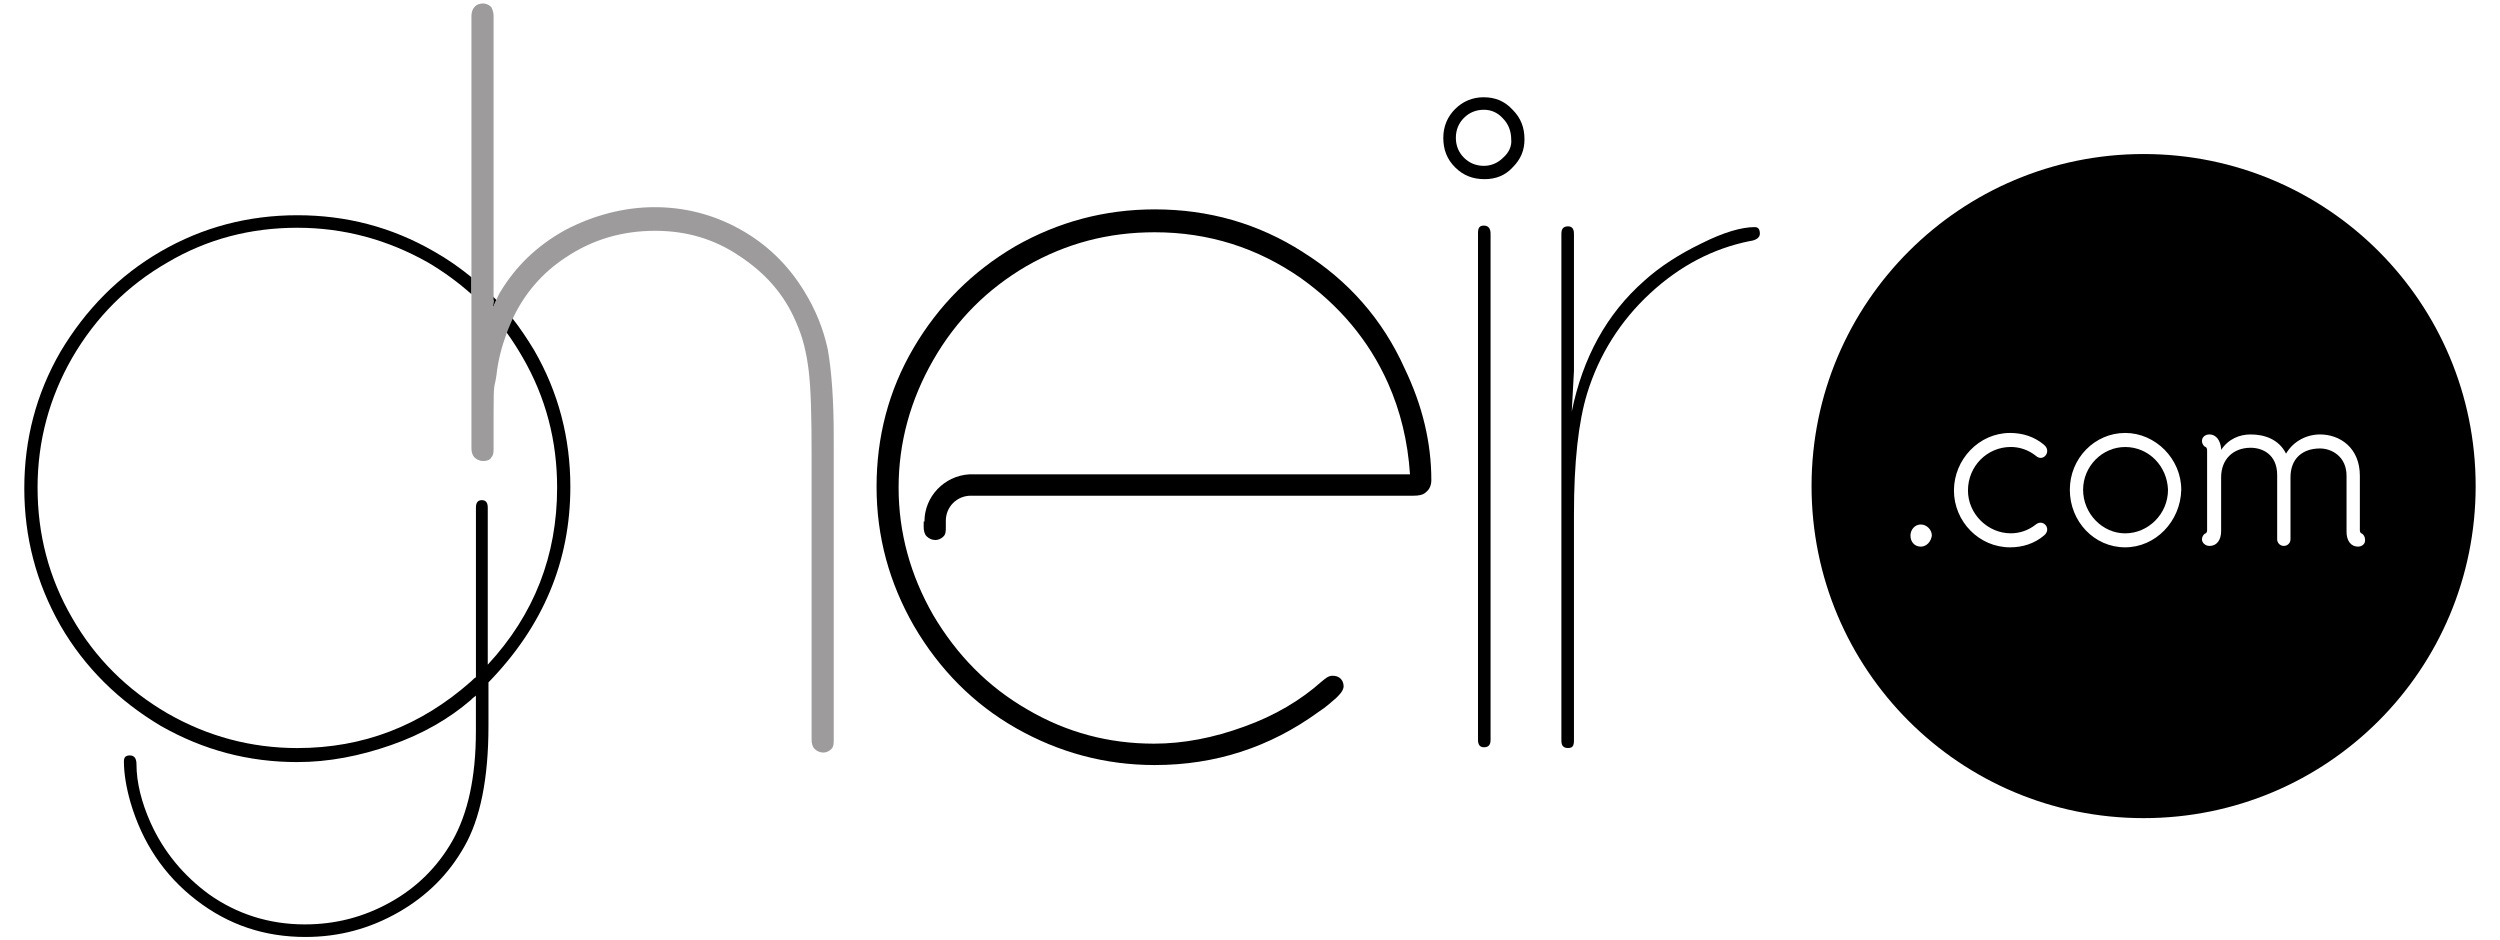
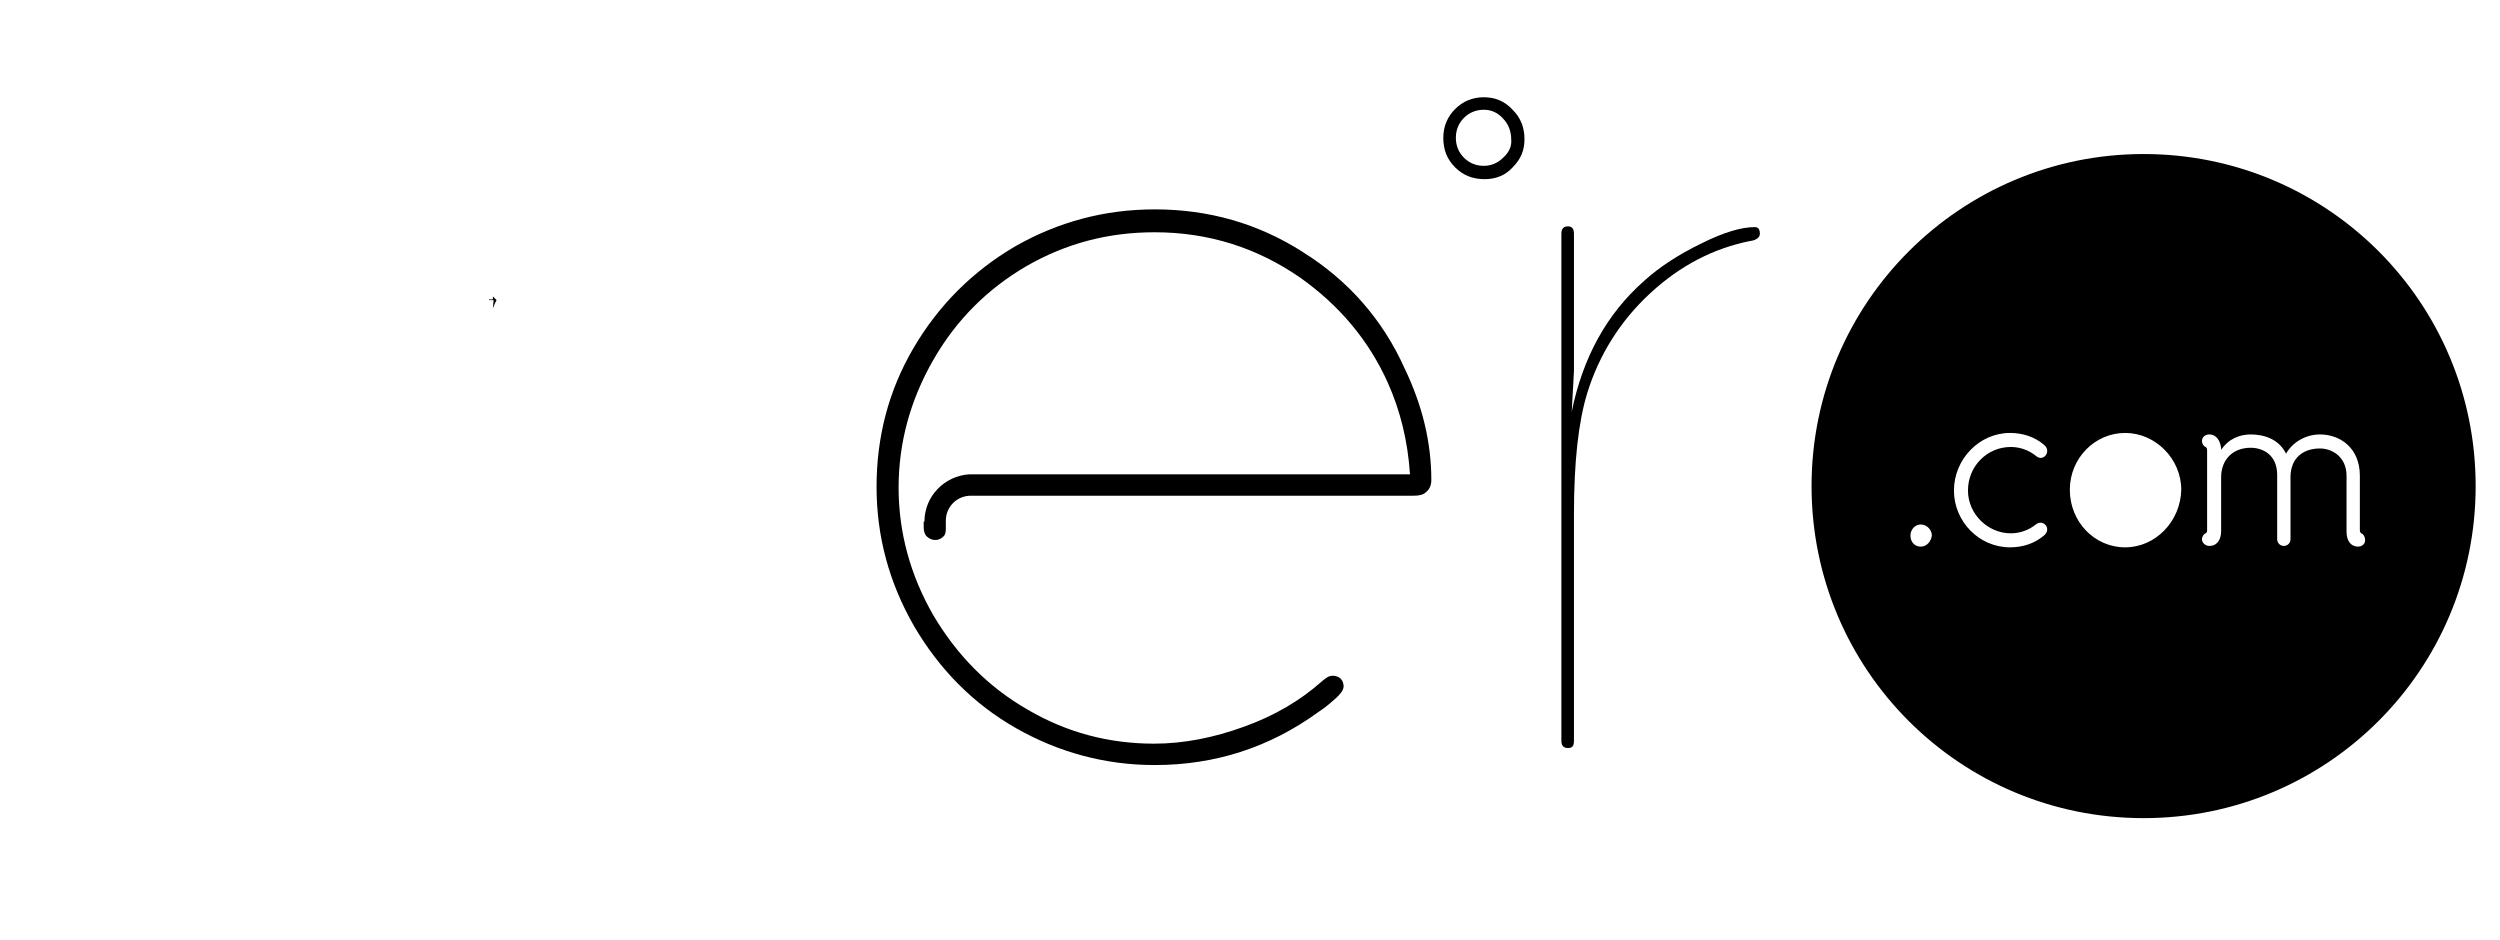
<svg xmlns="http://www.w3.org/2000/svg" viewBox="0 0 566.93 213.27" version="1.1" id="Layer_1">
  <defs>
    <style>
      .st0 {
        fill: none;
      }

      .st1 {
        fill: #9d9b9c;
      }
    </style>
  </defs>
  <path d="M336.68,24.89c-1.84,0-3.35.67-4.52,1.84s-1.84,2.68-1.84,4.52.67,3.35,1.84,4.52,2.68,1.84,4.52,1.84c1.67,0,3.01-.67,4.35-1.84,1.17-1.17,1.84-2.68,1.84-4.35,0-1.84-.67-3.35-1.84-4.69-1.17-1.17-2.68-1.84-4.35-1.84Z" class="st0" />
  <path d="M67.43,51.33c-10.54,0-20.42,2.68-29.45,7.87-9.2,5.35-16.4,12.55-21.59,21.59-5.35,9.04-7.87,18.91-7.87,29.45s2.68,20.42,7.87,29.62c5.35,9.2,12.55,16.4,21.59,21.59,9.04,5.35,18.91,7.87,29.45,7.87,14.89,0,27.95-5.02,39.33-15.06.5-.33.84-.67,1.17-1v-38.15c0-1.17.5-1.67,1.34-1.67,1,0,1.34.67,1.34,1.67v35.64c10.54-11.38,15.73-24.77,15.73-40.16,0-10.54-2.68-20.42-7.87-29.62-1.17-2.01-2.34-3.85-3.68-5.69-1.17,3.18-1.84,6.36-2.34,9.54-.33,3.51-.67.84-.67,9.2v7.53c0,.67-.17,1.34-.5,2.01-.5.67-1.17.84-1.84.84s-1.51-.17-2.01-.84c-.5-.5-.67-1.34-.67-2.01v-35.14c-3.01-2.68-6.36-5.19-9.87-7.2-9.04-5.19-18.91-7.87-29.45-7.87Z" class="st0" />
-   <path d="M114.79,75.26c1.34,1.84,2.51,3.68,3.68,5.69,5.35,9.2,7.87,19.08,7.87,29.62,0,15.4-5.19,28.78-15.73,40.16v-35.64c0-1.17-.5-1.67-1.34-1.67-1,0-1.34.67-1.34,1.67v38.49c-.33.17-.67.5-1.17,1-11.38,10.04-24.43,15.06-39.33,15.06-10.54,0-20.42-2.68-29.45-7.87-9.2-5.35-16.4-12.55-21.59-21.59-5.35-9.2-7.87-19.08-7.87-29.62s2.68-20.42,7.87-29.45c5.35-9.2,12.55-16.4,21.59-21.59,9.04-5.35,18.91-7.87,29.45-7.87s20.42,2.68,29.62,7.87c3.68,2.18,6.86,4.52,9.87,7.2v-3.85c-2.68-2.18-5.52-4.18-8.53-5.86-9.54-5.52-19.91-8.2-30.96-8.2s-21.42,2.68-30.96,8.2c-9.54,5.52-17.07,13.22-22.76,22.76-5.52,9.54-8.2,19.91-8.2,30.96s2.68,21.42,8.2,31.13c5.52,9.54,13.22,17.07,22.76,22.76,9.71,5.52,19.91,8.2,30.96,8.2,7.03,0,14.06-1.34,21.25-3.85s13.22-6.02,18.07-10.21c.33-.33.67-.67,1.17-1v8.03c0,10.54-1.84,18.74-5.35,24.93-3.35,5.86-8.03,10.54-14.06,13.89-6.02,3.35-12.38,5.02-19.41,5.02-8.03,0-15.4-2.34-21.75-6.86-5.69-4.18-10.21-9.54-13.22-16.23-2.01-4.52-3.18-9.04-3.18-13.22,0-1.34-.5-2.01-1.51-2.01s-1.34.5-1.34,1.34c0,2.68.5,5.86,1.51,9.37,2.68,9.04,7.53,16.4,14.89,22.09,7.36,5.69,15.56,8.37,24.77,8.37,7.53,0,14.56-1.84,21.25-5.69,6.36-3.68,11.21-8.53,14.73-14.73,3.68-6.36,5.52-15.56,5.52-27.44v-9.87c12.38-12.72,18.57-27.44,18.57-44.35,0-11.04-2.68-21.42-8.2-30.96-1.51-2.51-3.18-5.02-5.02-7.36-.33.84-.67,1.51-1,2.34-.17.33-.17.5-.33.84Z" />
  <path d="M110.94,68.06h1l-.17,1.84c.33-.67.5-1.34.84-1.84-.33-.33-.5-.5-.84-.84v.67h-.84v.17Z" />
-   <path d="M182.39,66.06c-3.68-6.02-8.53-10.71-14.56-14.06-6.02-3.35-12.55-5.02-19.41-5.02s-13.89,1.84-20.25,5.19c-6.36,3.51-11.21,8.2-14.73,14.06-.33.5-.5,1-.84,1.67s-.5,1.17-.84,1.84l.17-1.84h-1,1V3.64c0-.67-.17-1.34-.5-2.01-.5-.5-1.17-.84-1.84-.84s-1.51.17-2.01.84c-.5.5-.67,1.34-.67,2.01v98.06c0,.67.17,1.51.67,2.01.5.5,1.17.84,2.01.84.67,0,1.51-.17,1.84-.84.5-.5.5-1.34.5-2.01v-7.53c0-8.2.17-5.69.67-9.2.33-3.18,1.17-6.36,2.34-9.54.17-.33.17-.5.33-.84.33-.84.67-1.51,1-2.34,2.68-5.69,6.69-10.38,12.05-13.89,6.02-4.02,12.72-6.02,20.25-6.02,7.03,0,13.39,1.84,19.08,5.69,5.86,3.85,10.21,8.7,12.89,15.06,1.51,3.35,2.34,6.86,2.84,10.88s.67,10.38.67,19.08v64.76c0,.67.17,1.51.67,2.01.5.5,1.17.84,2.01.84h0c.67,0,1.34-.33,1.84-.84s.5-1.34.5-2.01v-68.78c0-8.37-.5-14.89-1.34-19.75-1-4.69-2.84-9.2-5.35-13.22Z" class="st1" />
-   <path d="M336.51,51.16c-1,0-1.34.5-1.34,1.67v114.96c0,1.17.5,1.67,1.34,1.67,1,0,1.51-.5,1.51-1.67V53c0-1.17-.5-1.84-1.51-1.84Z" />
  <path d="M336.51,22.05c-2.68,0-4.85,1-6.53,2.68s-2.68,3.85-2.68,6.53.84,4.85,2.68,6.69c1.84,1.84,4.02,2.68,6.69,2.68,2.51,0,4.69-.84,6.36-2.68,1.84-1.84,2.68-3.85,2.68-6.36,0-2.68-.84-4.85-2.68-6.69-1.84-2.01-4.02-2.84-6.53-2.84ZM340.86,35.77c-1.17,1.17-2.68,1.84-4.35,1.84-1.84,0-3.35-.67-4.52-1.84s-1.84-2.68-1.84-4.52.67-3.35,1.84-4.52,2.68-1.84,4.52-1.84c1.67,0,3.18.67,4.35,2.01,1.17,1.17,1.84,2.84,1.84,4.69.17,1.51-.5,3.01-1.84,4.18Z" />
  <path d="M397.93,51.5c-3.01,0-7.03,1.17-12.05,3.68-5.19,2.51-9.54,5.35-13.05,8.53-8.53,7.53-13.89,17.4-16.4,29.62l.5-9.2v-31.13c0-1.17-.5-1.67-1.34-1.67-1,0-1.51.5-1.51,1.67v114.96c0,1.17.5,1.67,1.51,1.67s1.34-.5,1.34-1.67v-51.37c0-11.71,1-20.92,3.01-27.44,2.68-8.7,7.53-16.4,14.22-22.59,6.86-6.36,14.39-10.21,22.59-11.88,1.51-.17,2.34-.84,2.34-1.67,0-1.17-.5-1.51-1.17-1.51Z" />
  <path d="M486.11,34.93c-41.5,0-75.3,33.64-75.3,75.3s33.64,75.3,75.3,75.3,75.3-33.64,75.3-75.3-33.64-75.3-75.3-75.3ZM435.58,123.96c-1.34,0-2.34-1-2.34-2.51,0-1.34,1-2.51,2.34-2.51s2.51,1.17,2.51,2.51c-.17,1.34-1.17,2.51-2.51,2.51ZM455.99,120.94c2.01,0,4.02-.67,5.69-2.01,1.67-1.34,3.68,1,1.84,2.51-2.18,1.84-4.85,2.68-7.7,2.68-7.03,0-12.72-5.86-12.72-12.89s5.69-13.05,12.72-13.05c2.84,0,5.52.84,7.7,2.68,1.84,1.51-.17,4.02-1.84,2.51-1.67-1.34-3.68-2.01-5.69-2.01-5.35,0-9.71,4.35-9.71,9.87,0,5.35,4.52,9.71,9.71,9.71ZM481.93,124.12c-7.03,0-12.55-5.86-12.55-13.05s5.69-12.89,12.55-12.89,12.72,5.86,12.72,12.89c-.17,7.2-5.86,13.05-12.72,13.05ZM534.81,123.96c-1.84,0-2.68-1.51-2.68-3.35v-12.72c0-4.35-3.35-6.19-6.02-6.19-4.02,0-6.69,2.34-6.69,6.53v14.06c0,.84-.67,1.51-1.51,1.51s-1.51-.67-1.51-1.51v-14.56c0-4.69-3.35-6.19-6.02-6.19-4.02,0-6.69,2.68-6.69,6.69v12.22c0,1.84-.84,3.35-2.68,3.35-.84,0-1.67-.67-1.67-1.51,0-.5.33-1.17.84-1.34,0,0,.33-.17.33-.67v-18.24c0-.5-.33-.67-.33-.67-.5-.17-.84-.84-.84-1.34,0-1,.84-1.51,1.67-1.51,1.67,0,2.51,1.51,2.68,3.18v.33c1.67-2.51,4.18-3.51,6.69-3.51,3.01,0,6.36,1,8.03,4.35,1.67-2.84,4.69-4.35,7.7-4.35,4.52,0,9.04,3.01,9.04,9.37v12.38c0,.5.33.67.33.67.5.17.84.84.84,1.34.17,1-.67,1.67-1.51,1.67Z" />
-   <path d="M481.93,101.37c-5.19,0-9.54,4.35-9.54,9.71s4.35,9.87,9.54,9.87,9.71-4.35,9.71-9.87c-.17-5.35-4.35-9.71-9.71-9.71Z" />
  <path d="M435.58,118.94c-1.34,0-2.34,1.17-2.34,2.51s1,2.51,2.34,2.51,2.51-1,2.51-2.51c-.17-1.34-1.17-2.51-2.51-2.51Z" class="st0" />
  <path d="M455.99,101.37c2.01,0,4.02.67,5.69,2.01,1.84,1.51,3.85-1,1.84-2.51-2.18-1.67-4.85-2.68-7.7-2.68-7.03,0-12.72,5.86-12.72,13.05s5.69,12.89,12.72,12.89c2.84,0,5.52-1,7.7-2.68,1.84-1.51-.17-4.02-1.84-2.51-1.67,1.34-3.68,2.01-5.69,2.01-5.35,0-9.71-4.35-9.71-9.71,0-5.52,4.52-9.87,9.71-9.87Z" class="st0" />
-   <path d="M481.93,98.19c-7.03,0-12.55,5.86-12.55,12.89s5.69,13.05,12.55,13.05,12.72-5.86,12.72-13.05c-.17-7.03-5.86-12.89-12.72-12.89ZM481.93,120.94c-5.19,0-9.54-4.35-9.54-9.87s4.35-9.71,9.54-9.71,9.71,4.35,9.71,9.71c-.17,5.52-4.35,9.87-9.71,9.87Z" class="st0" />
  <path d="M535.48,120.94s-.33-.17-.33-.67v-12.38c0-6.36-4.52-9.37-9.04-9.37-3.01,0-6.02,1.34-7.7,4.35-1.67-3.35-5.02-4.35-7.87-4.35-2.51,0-5.02,1-6.69,3.51v-.33c-.17-1.67-1-3.18-2.68-3.18-.84,0-1.67.67-1.67,1.51,0,.67.33,1.17.84,1.34,0,0,.33.17.33.67v18.24c0,.5-.33.67-.33.67-.5.17-.84.84-.84,1.34,0,1,.84,1.51,1.67,1.51,1.84,0,2.68-1.51,2.68-3.35v-12.22c0-4.02,2.68-6.69,6.69-6.69,2.68,0,6.02,1.51,6.02,6.19v14.56c0,.84.67,1.51,1.51,1.51s1.51-.67,1.51-1.51v-14.06c0-4.18,2.51-6.53,6.69-6.53,2.68,0,6.02,1.84,6.02,6.19v12.72c0,1.84.84,3.35,2.68,3.35.84,0,1.67-.67,1.67-1.51-.17-.67-.5-1.34-1.17-1.51Z" class="st0" />
  <path d="M295.51,57.19c-10.21-6.53-21.42-9.71-33.64-9.71-11.38,0-21.92,2.84-31.63,8.37-9.71,5.69-17.4,13.39-23.09,23.09s-8.37,20.25-8.37,31.46,2.84,21.75,8.53,31.63c5.69,9.71,13.39,17.57,23.09,23.09,9.71,5.52,20.25,8.37,31.46,8.37,13.72,0,26.11-4.02,37.15-12.05,1.84-1.17,3.01-2.34,4.02-3.18.84-.84,1.51-1.51,1.67-2.51,0-.67-.17-1.34-.67-1.84-.5-.5-1.17-.67-1.84-.67-1,0-1.67.67-2.51,1.34-4.69,4.18-10.54,7.7-17.57,10.21-6.86,2.51-13.72,3.85-20.42,3.85-10.21,0-19.75-2.51-28.62-7.7-9.04-5.19-16.06-12.38-21.42-21.42-5.19-9.04-7.87-18.74-7.87-28.95s2.68-19.91,7.87-28.95c5.19-9.04,12.22-16.06,21.08-21.25,9.04-5.19,18.57-7.7,29.12-7.7,12.22,0,23.26,3.51,33.13,10.38,8.7,6.19,15.4,14.06,19.75,23.76,2.84,6.36,4.52,13.22,5.02,20.75h-99.9c-5.69.33-10.21,5.02-10.21,10.71h-.17v1.34c0,.67.17,1.51.67,2.01.5.5,1.17.84,2.01.84h0c.67,0,1.34-.33,1.84-.84.5-.5.5-1.34.5-2.01v-1.51h0c0-3.18,2.51-5.69,5.69-5.69h100.4c1.17,0,2.18-.17,2.84-.84.84-.67,1.17-1.67,1.17-2.68,0-8.53-2.01-16.9-6.02-25.27-5.02-11.21-12.89-20.08-23.09-26.44Z" />
</svg>